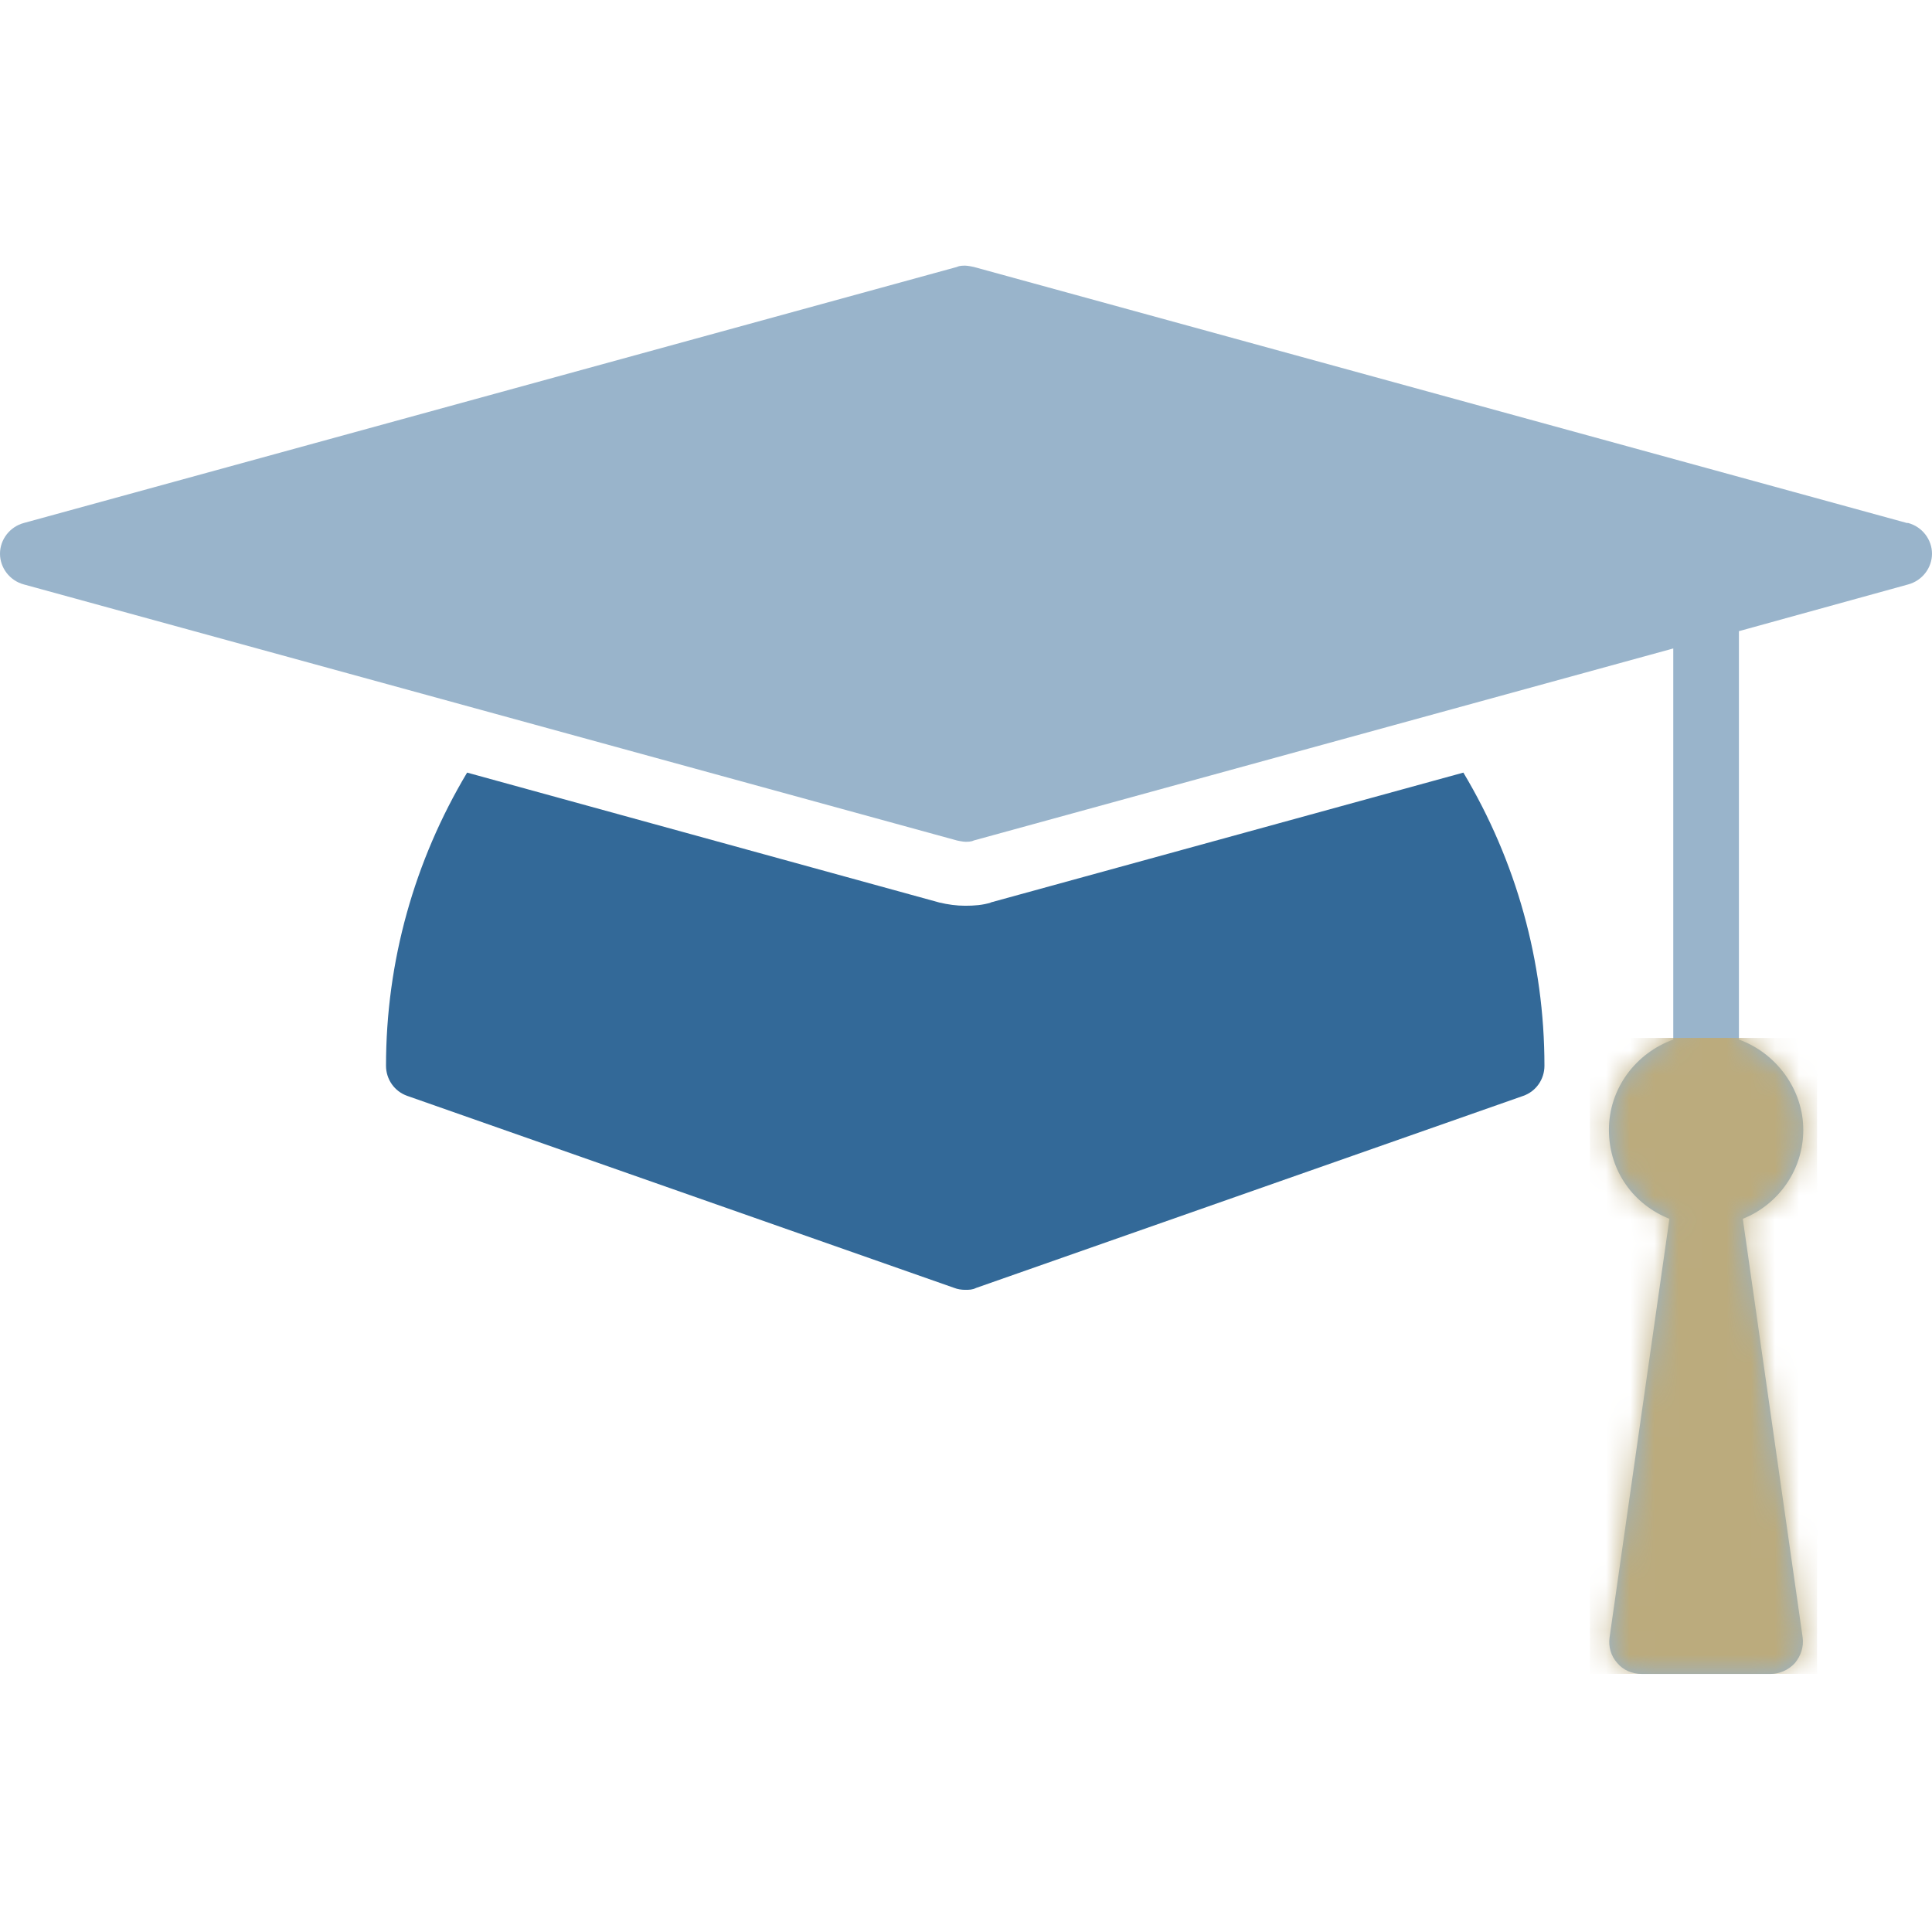
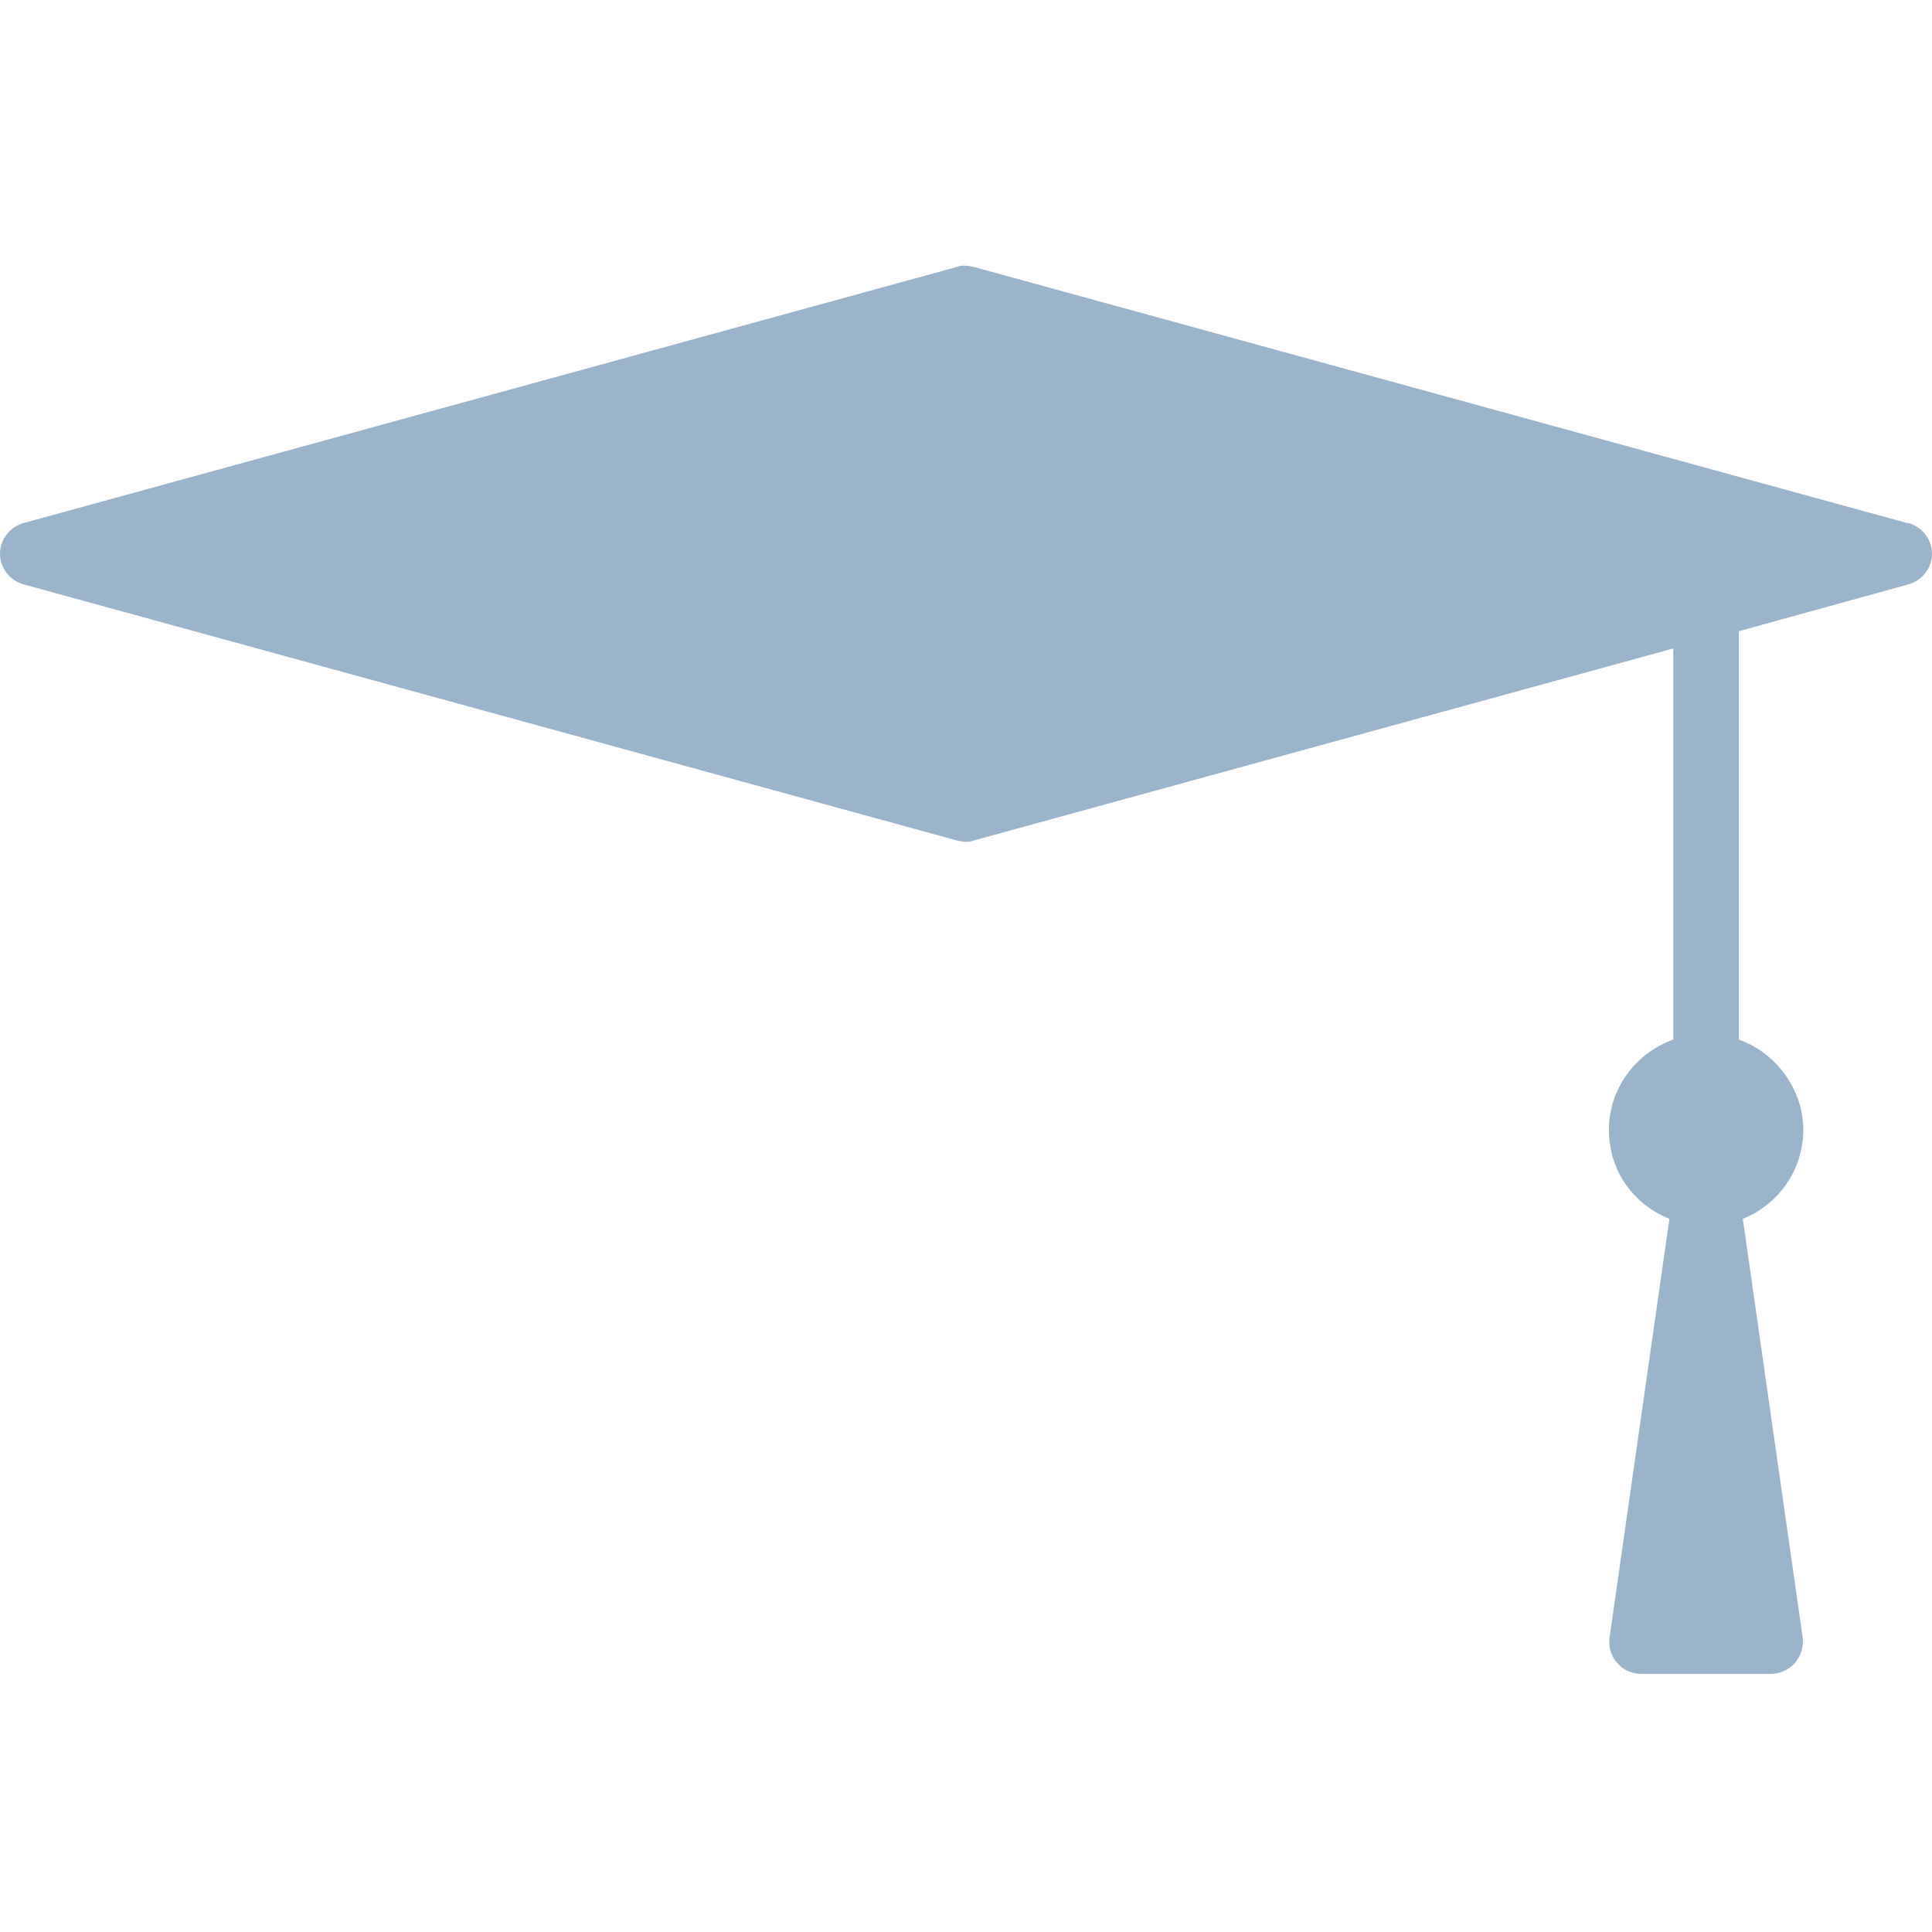
<svg xmlns="http://www.w3.org/2000/svg" width="80" height="80" viewBox="0 0 80 80" fill="none">
-   <path d="M41.034 37.373C40.688 37.479 40.342 37.505 39.968 37.505C39.595 37.505 39.249 37.453 38.902 37.373L19.342 31.992C17.157 35.65 15.984 39.812 15.984 44.132C15.984 44.689 16.331 45.192 16.864 45.378L39.515 53.33C39.649 53.383 39.809 53.409 39.968 53.409C40.128 53.409 40.261 53.409 40.421 53.33L63.073 45.378C63.606 45.192 63.952 44.689 63.952 44.132C63.952 39.812 62.78 35.65 60.595 31.992L41.008 37.373H41.034Z" fill="#00447E" fill-opacity="0.8" />
  <path d="M78.961 21.656L40.32 11.053C40.32 11.053 40.08 11 39.973 11C39.867 11 39.733 11 39.627 11.053L0.986 21.656C0.4 21.815 0 22.345 0 22.928C0 23.511 0.4 24.041 0.986 24.2L39.627 34.803C39.627 34.803 39.867 34.856 39.973 34.856C40.08 34.856 40.213 34.856 40.32 34.803L69.287 26.851V43.046C67.742 43.603 66.622 45.061 66.622 46.784C66.622 48.507 67.662 49.885 69.127 50.468L66.649 67.803C66.596 68.174 66.702 68.572 66.969 68.863C67.209 69.155 67.582 69.314 67.981 69.314H73.311C73.684 69.314 74.057 69.155 74.324 68.863C74.564 68.572 74.697 68.201 74.644 67.803L72.165 50.468C73.631 49.885 74.67 48.453 74.67 46.784C74.67 45.114 73.551 43.603 72.005 43.046V26.135L79.014 24.2C79.6 24.041 80 23.511 80 22.928C80 22.345 79.6 21.815 79.014 21.656H78.961Z" fill="#99B4CB" />
  <mask id="mask0_1412_12527" style="mask-type:alpha" maskUnits="userSpaceOnUse" x="0" y="11" width="80" height="59">
-     <path d="M78.961 21.656L40.32 11.053C40.32 11.053 40.08 11 39.973 11C39.867 11 39.733 11 39.627 11.053L0.986 21.656C0.4 21.815 0 22.345 0 22.928C0 23.511 0.4 24.041 0.986 24.2L39.627 34.803C39.627 34.803 39.867 34.856 39.973 34.856C40.08 34.856 40.213 34.856 40.32 34.803L69.287 26.851V43.046C67.742 43.603 66.622 45.061 66.622 46.784C66.622 48.507 67.662 49.885 69.127 50.468L66.649 67.803C66.596 68.174 66.702 68.572 66.969 68.863C67.209 69.155 67.582 69.314 67.981 69.314H73.311C73.684 69.314 74.057 69.155 74.324 68.863C74.564 68.572 74.697 68.201 74.644 67.803L72.165 50.468C73.631 49.885 74.67 48.453 74.67 46.784C74.67 45.114 73.551 43.603 72.005 43.046V26.135L79.014 24.2C79.6 24.041 80 23.511 80 22.928C80 22.345 79.6 21.815 79.014 21.656H78.961Z" fill="#00447E" />
-   </mask>
+     </mask>
  <g mask="url(#mask0_1412_12527)">
-     <rect x="65.836" y="42.977" width="9.405" height="26.335" fill="#BBAB7D" />
-   </g>
+     </g>
</svg>